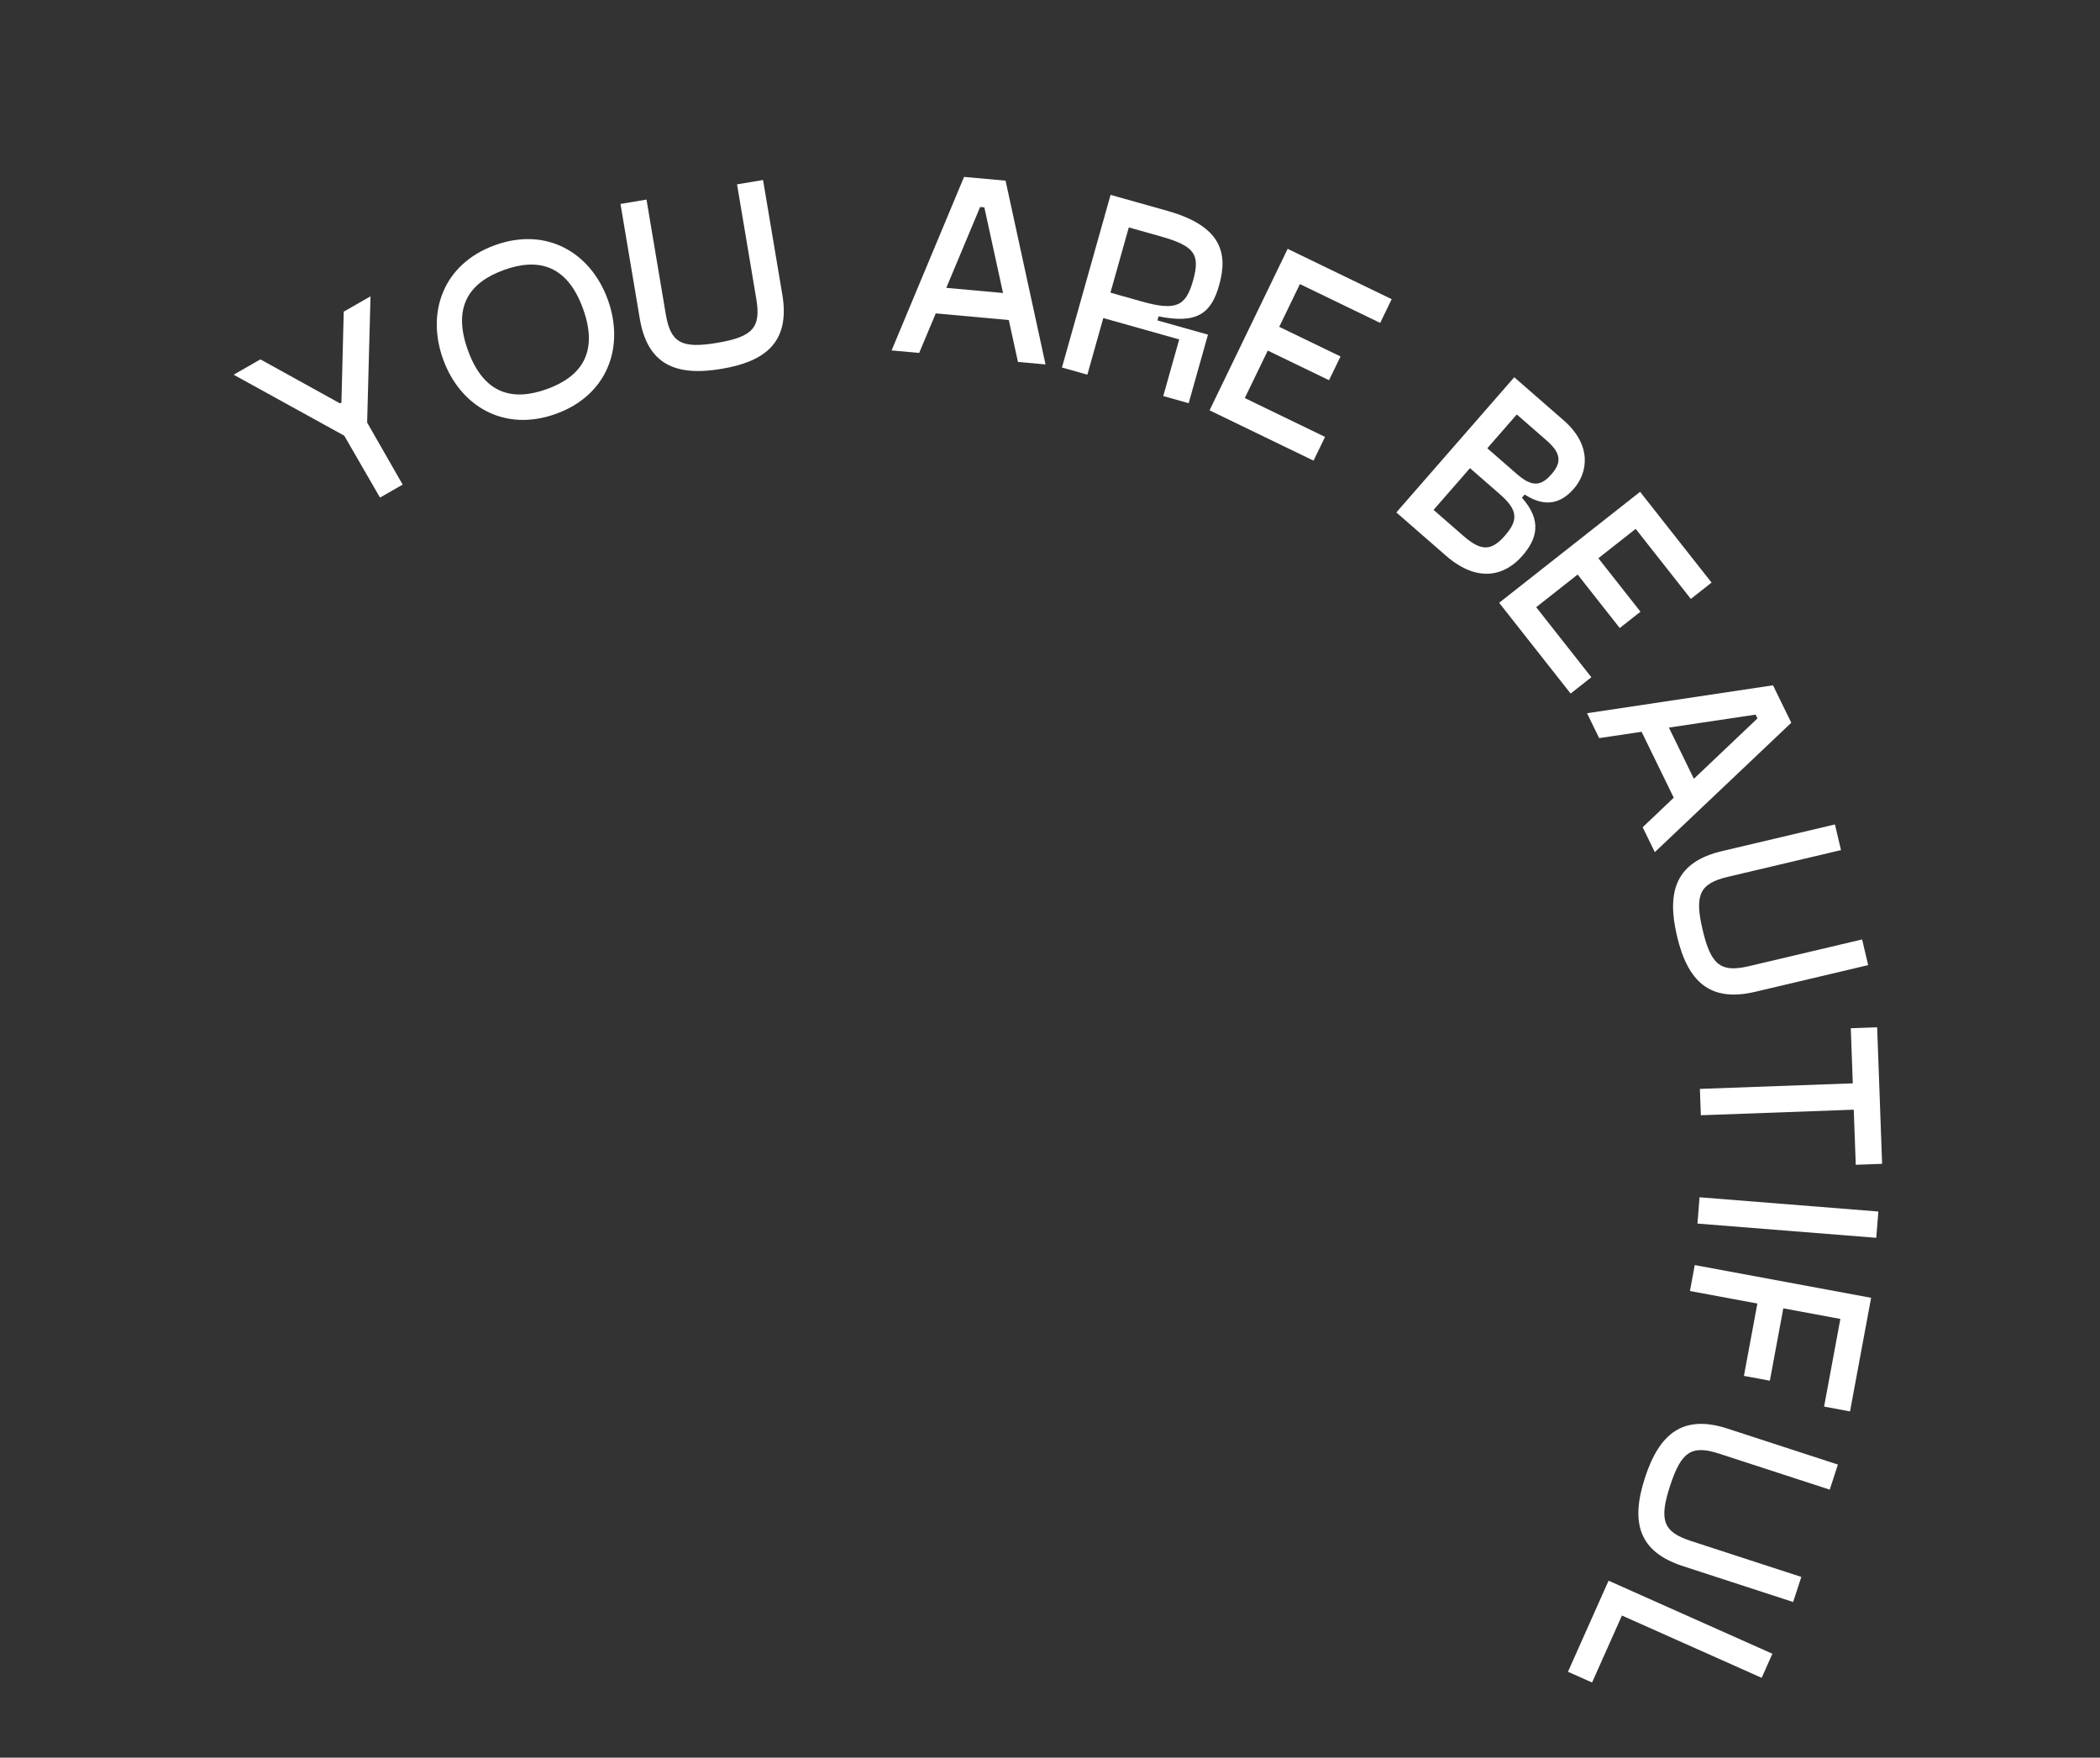
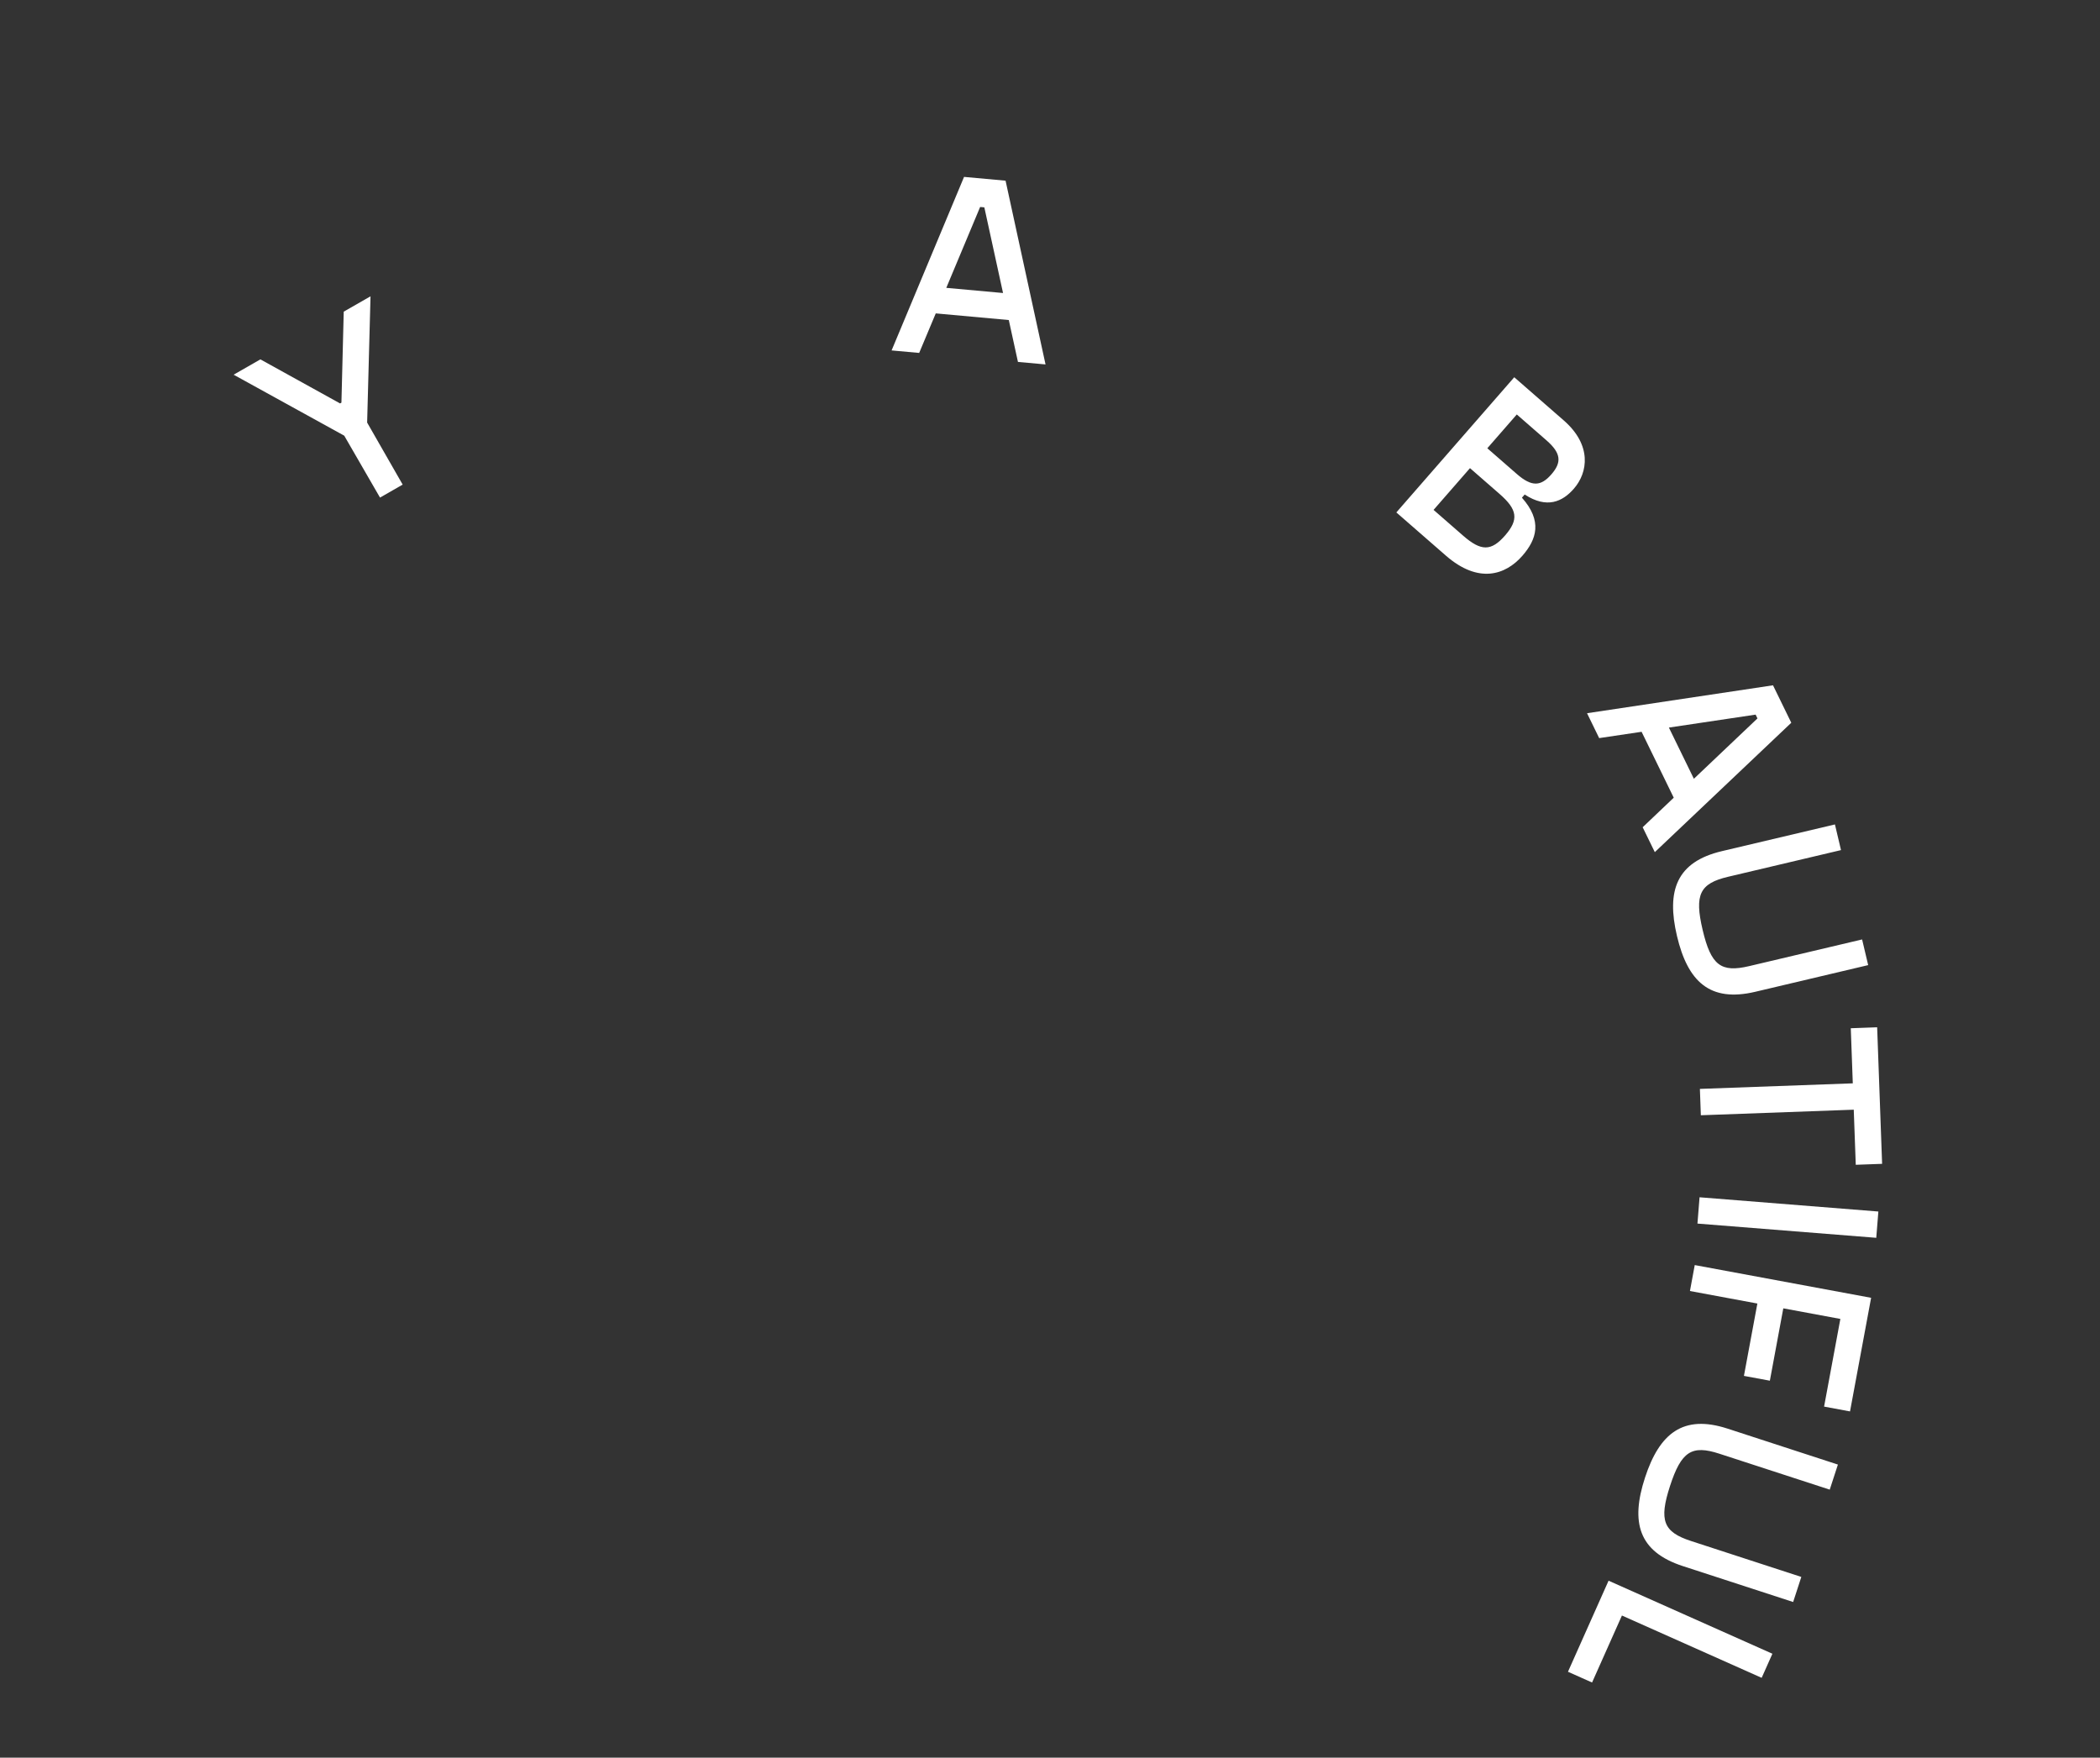
<svg xmlns="http://www.w3.org/2000/svg" width="135" height="113" viewBox="0 0 135 113" fill="none">
  <rect x="0" y="0" width="135" height="113" fill="#333333" stroke="none" />
  <path d="M22.097 20.036L21.949 25.886L21.861 25.936L16.74 23.104L15.019 24.09L22.13 28.01L24.429 31.99L25.886 31.155L23.602 27.167L23.819 19.05L22.097 20.036Z" fill="white" />
-   <path d="M35.741 26.606C39.058 25.407 40.171 22.3 39.075 19.27C37.98 16.24 35.137 14.562 31.82 15.762C28.503 16.961 27.39 20.068 28.486 23.098C29.581 26.128 32.424 27.806 35.741 26.606ZM35.164 25.012C33.027 25.784 31.124 25.408 30.081 22.522C29.037 19.635 30.26 18.129 32.397 17.356C34.518 16.59 36.437 16.96 37.48 19.846C38.524 22.733 37.285 24.245 35.164 25.012Z" fill="white" />
-   <path d="M50.29 18.93L49.053 11.572L47.381 11.853L48.618 19.211C48.927 21.051 48.41 21.654 46.102 22.042C43.794 22.43 43.107 22.029 42.798 20.19L41.561 12.831L39.889 13.112L41.126 20.471C41.623 23.431 43.423 24.212 46.383 23.714C49.343 23.217 50.788 21.89 50.29 18.93Z" fill="white" />
  <path d="M65.44 23.268L67.213 23.429L64.644 11.616L61.975 11.373L57.317 22.529L59.09 22.69L60.156 20.148L64.851 20.575L65.44 23.268ZM60.833 18.506L63.009 13.306L63.279 13.331L64.481 18.838L60.833 18.506Z" fill="white" />
-   <path d="M74.406 20.599L74.48 20.338C76.979 20.848 77.868 20.13 78.374 18.334C78.939 16.326 78.576 14.55 75.05 13.557L71.394 12.528L68.268 23.628L69.901 24.088L70.926 20.447L75.806 21.822L74.781 25.462L76.414 25.921L77.655 21.514L74.406 20.599ZM71.385 18.815L72.566 14.62L74.591 15.19C76.811 15.815 77.169 16.356 76.696 18.038C76.236 19.67 75.629 20.01 73.409 19.385L71.385 18.815Z" fill="white" />
-   <path d="M88.726 20.76L89.465 19.234L82.778 15.999L77.757 26.38L84.443 29.615L85.181 28.088L80.022 25.592L81.499 22.539L85.437 24.444L86.176 22.917L82.237 21.012L83.566 18.264L88.726 20.76Z" fill="white" />
  <path d="M97.838 31.996L98.016 31.792C99.45 32.727 100.451 32.25 101.176 31.42C102.09 30.372 102.342 28.611 100.527 27.029L97.345 24.253L89.765 32.944L92.948 35.72C95.044 37.548 96.784 36.972 97.865 35.733C98.79 34.672 99.166 33.492 97.838 31.996ZM97.508 26.646L99.413 28.307C100.371 29.143 100.399 29.73 99.731 30.497C99.062 31.264 98.476 31.316 97.518 30.48L95.613 28.819L97.508 26.646ZM94.062 34.442L92.158 32.781L94.499 30.097L96.403 31.758C97.553 32.761 97.645 33.404 96.754 34.426C95.862 35.449 95.213 35.445 94.062 34.442Z" fill="white" />
-   <path d="M108.697 38.504L110.029 37.455L105.434 31.619L96.374 38.753L100.969 44.589L102.301 43.54L98.755 39.037L101.42 36.938L104.127 40.376L105.459 39.327L102.752 35.889L105.15 34.001L108.697 38.504Z" fill="white" />
  <path d="M105.6 53.184L106.381 54.784L115.154 46.466L113.979 44.058L102.024 45.853L102.804 47.453L105.531 47.047L107.598 51.284L105.6 53.184ZM107.286 46.776L112.861 45.943L112.98 46.187L108.892 50.068L107.286 46.776Z" fill="white" />
  <path d="M112.835 63.763L120.097 62.047L119.707 60.397L112.445 62.112C110.63 62.541 109.994 62.064 109.456 59.787C108.918 57.509 109.273 56.798 111.088 56.369L118.35 54.653L117.96 53.003L110.698 54.719C107.777 55.409 107.115 57.255 107.806 60.177C108.496 63.098 109.914 64.453 112.835 63.763Z" fill="white" />
  <path d="M120.993 74.823L120.674 66.044L118.979 66.106L119.108 69.648L109.279 70.005L109.34 71.7L119.17 71.342L119.299 74.884L120.993 74.823Z" fill="white" />
  <path d="M109.257 76.973L109.122 78.664L120.617 79.579L120.752 77.889L109.257 76.973Z" fill="white" />
  <path d="M117.263 90.43L118.93 90.74L120.286 83.436L108.948 81.332L108.639 82.999L112.974 83.804L112.11 88.456L113.777 88.765L114.641 84.113L118.309 84.794L117.263 90.43Z" fill="white" />
  <path d="M108.179 100.683L115.274 102.993L115.799 101.381L108.704 99.07C106.93 98.492 106.635 97.754 107.36 95.529C108.085 93.304 108.758 92.881 110.531 93.459L117.626 95.769L118.151 94.157L111.056 91.846C108.202 90.917 106.677 92.15 105.748 95.004C104.818 97.858 105.325 99.753 108.179 100.683Z" fill="white" />
-   <path d="M104.267 103.862L113.25 107.868L113.94 106.319L103.408 101.623L100.798 107.478L102.347 108.168L104.267 103.862Z" fill="white" />
+   <path d="M104.267 103.862L113.25 107.868L113.94 106.319L103.408 101.623L100.798 107.478L102.347 108.168Z" fill="white" />
</svg>